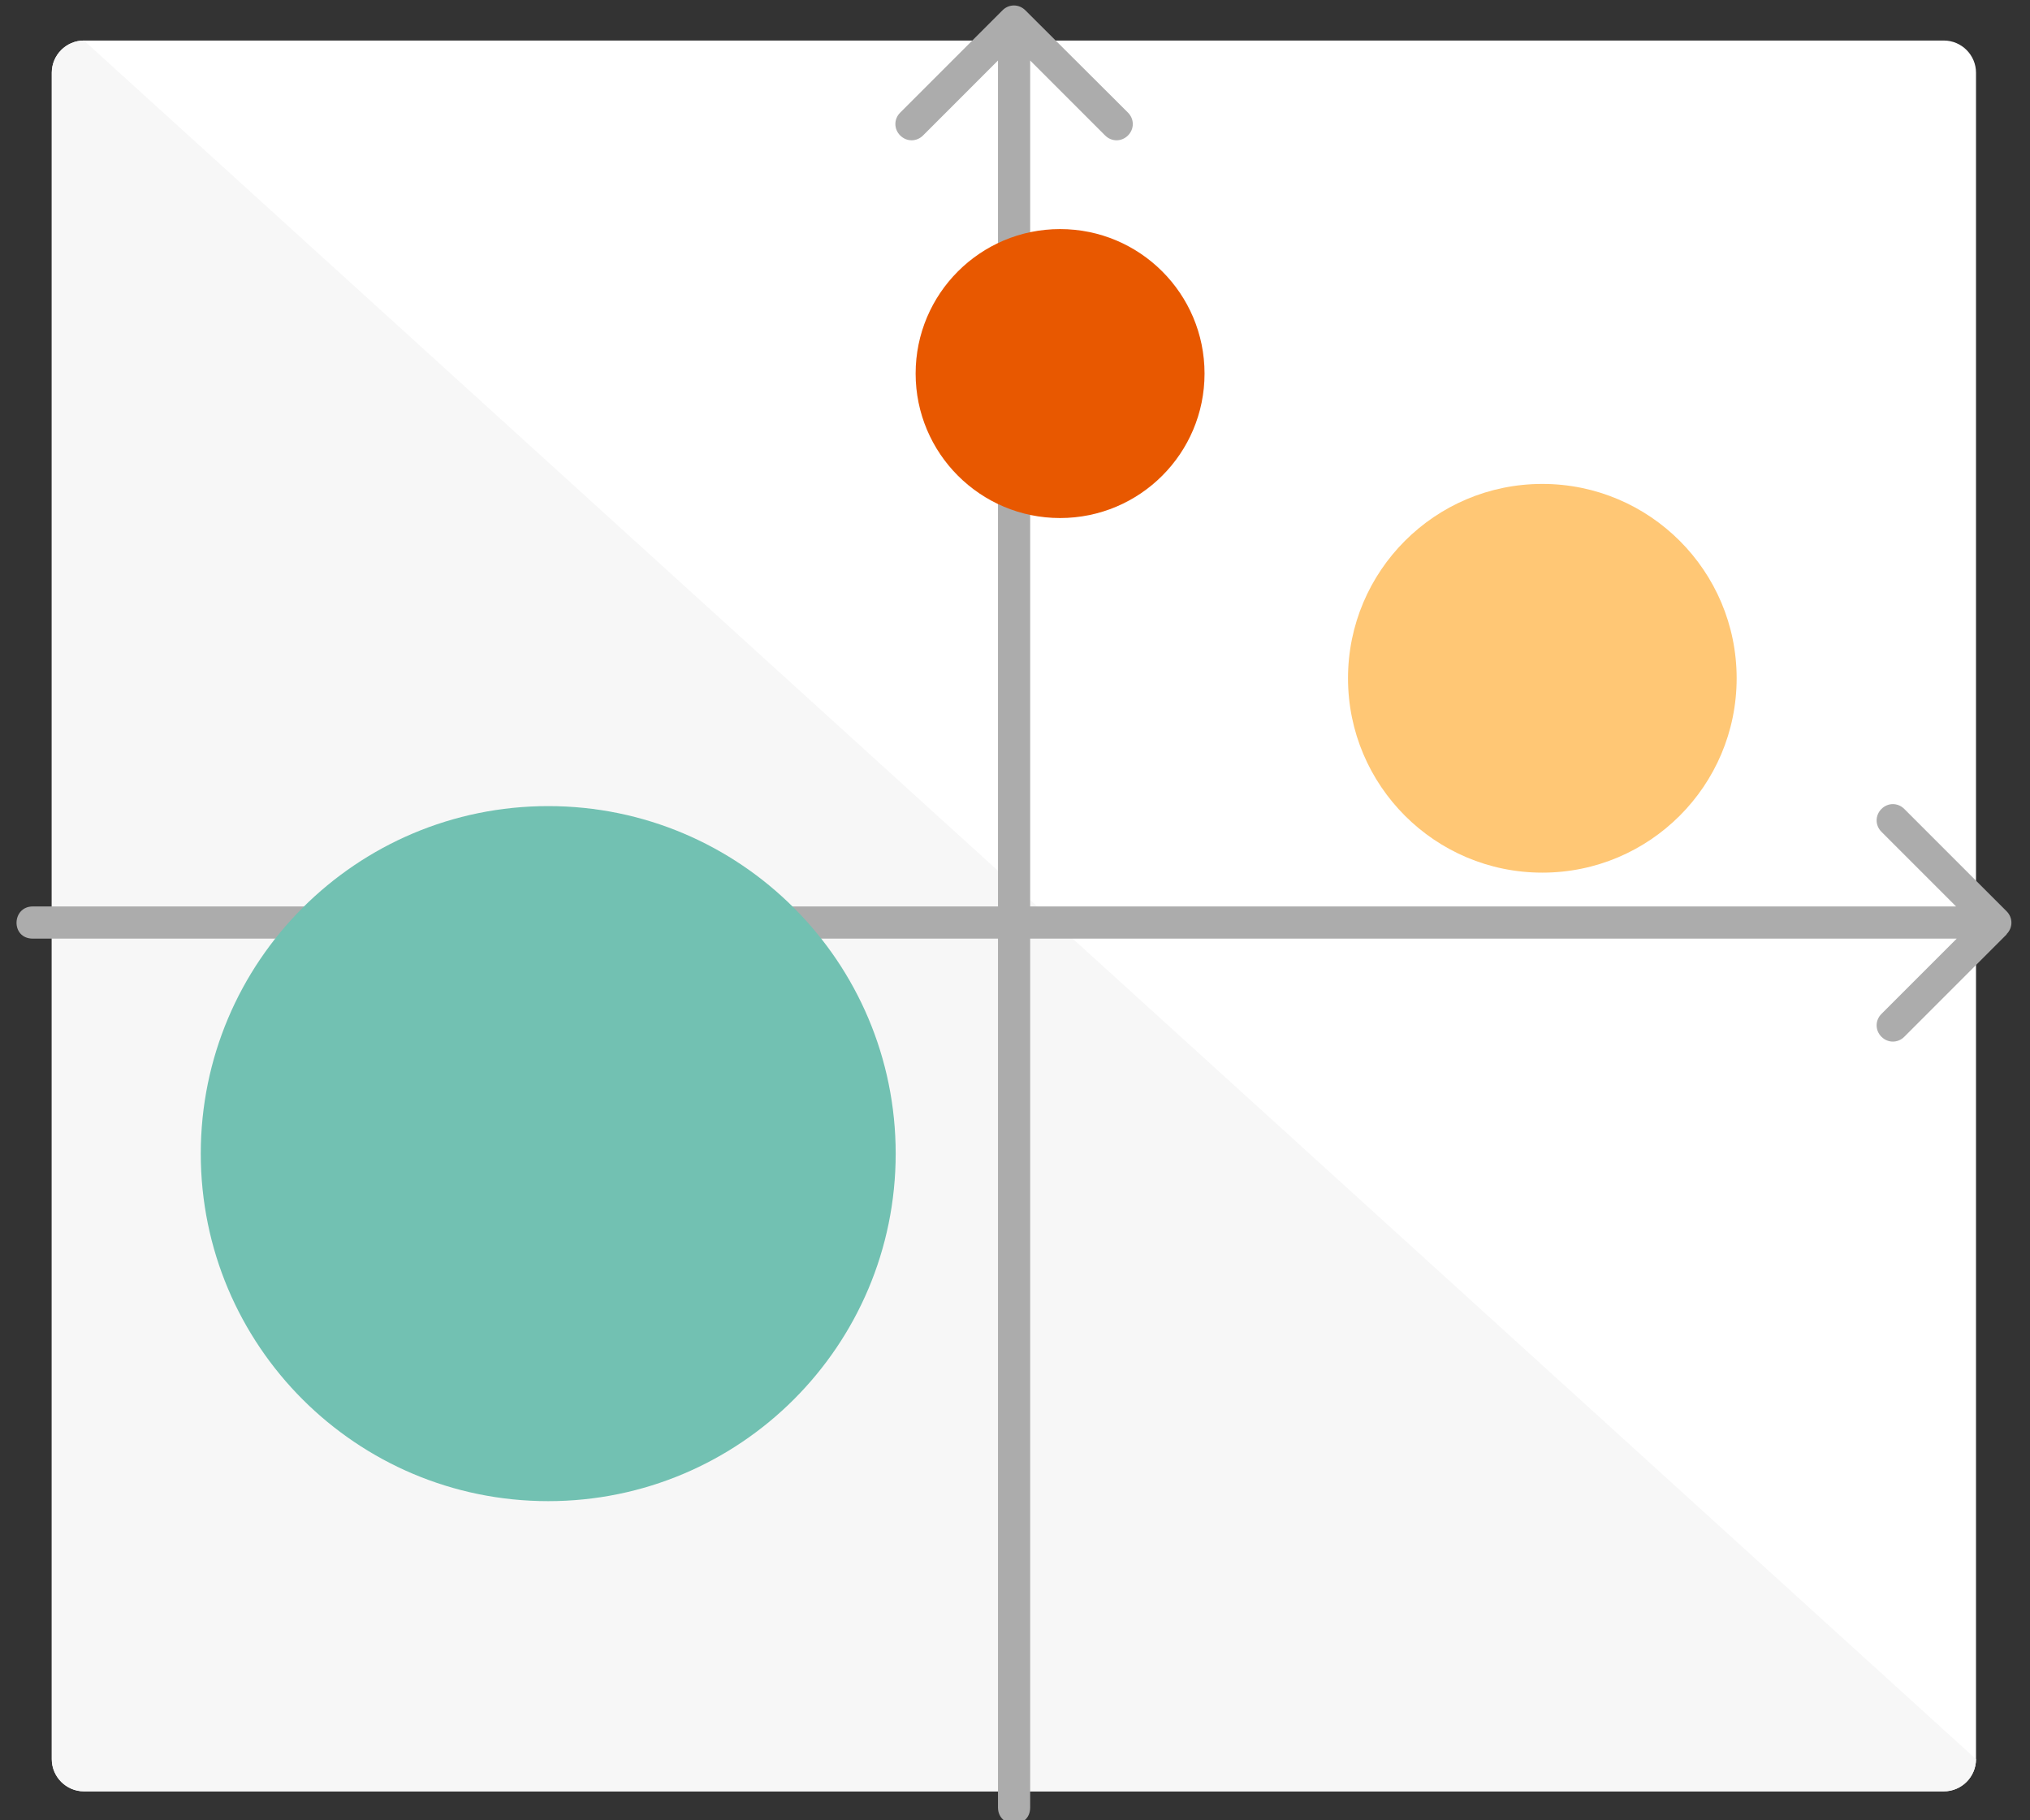
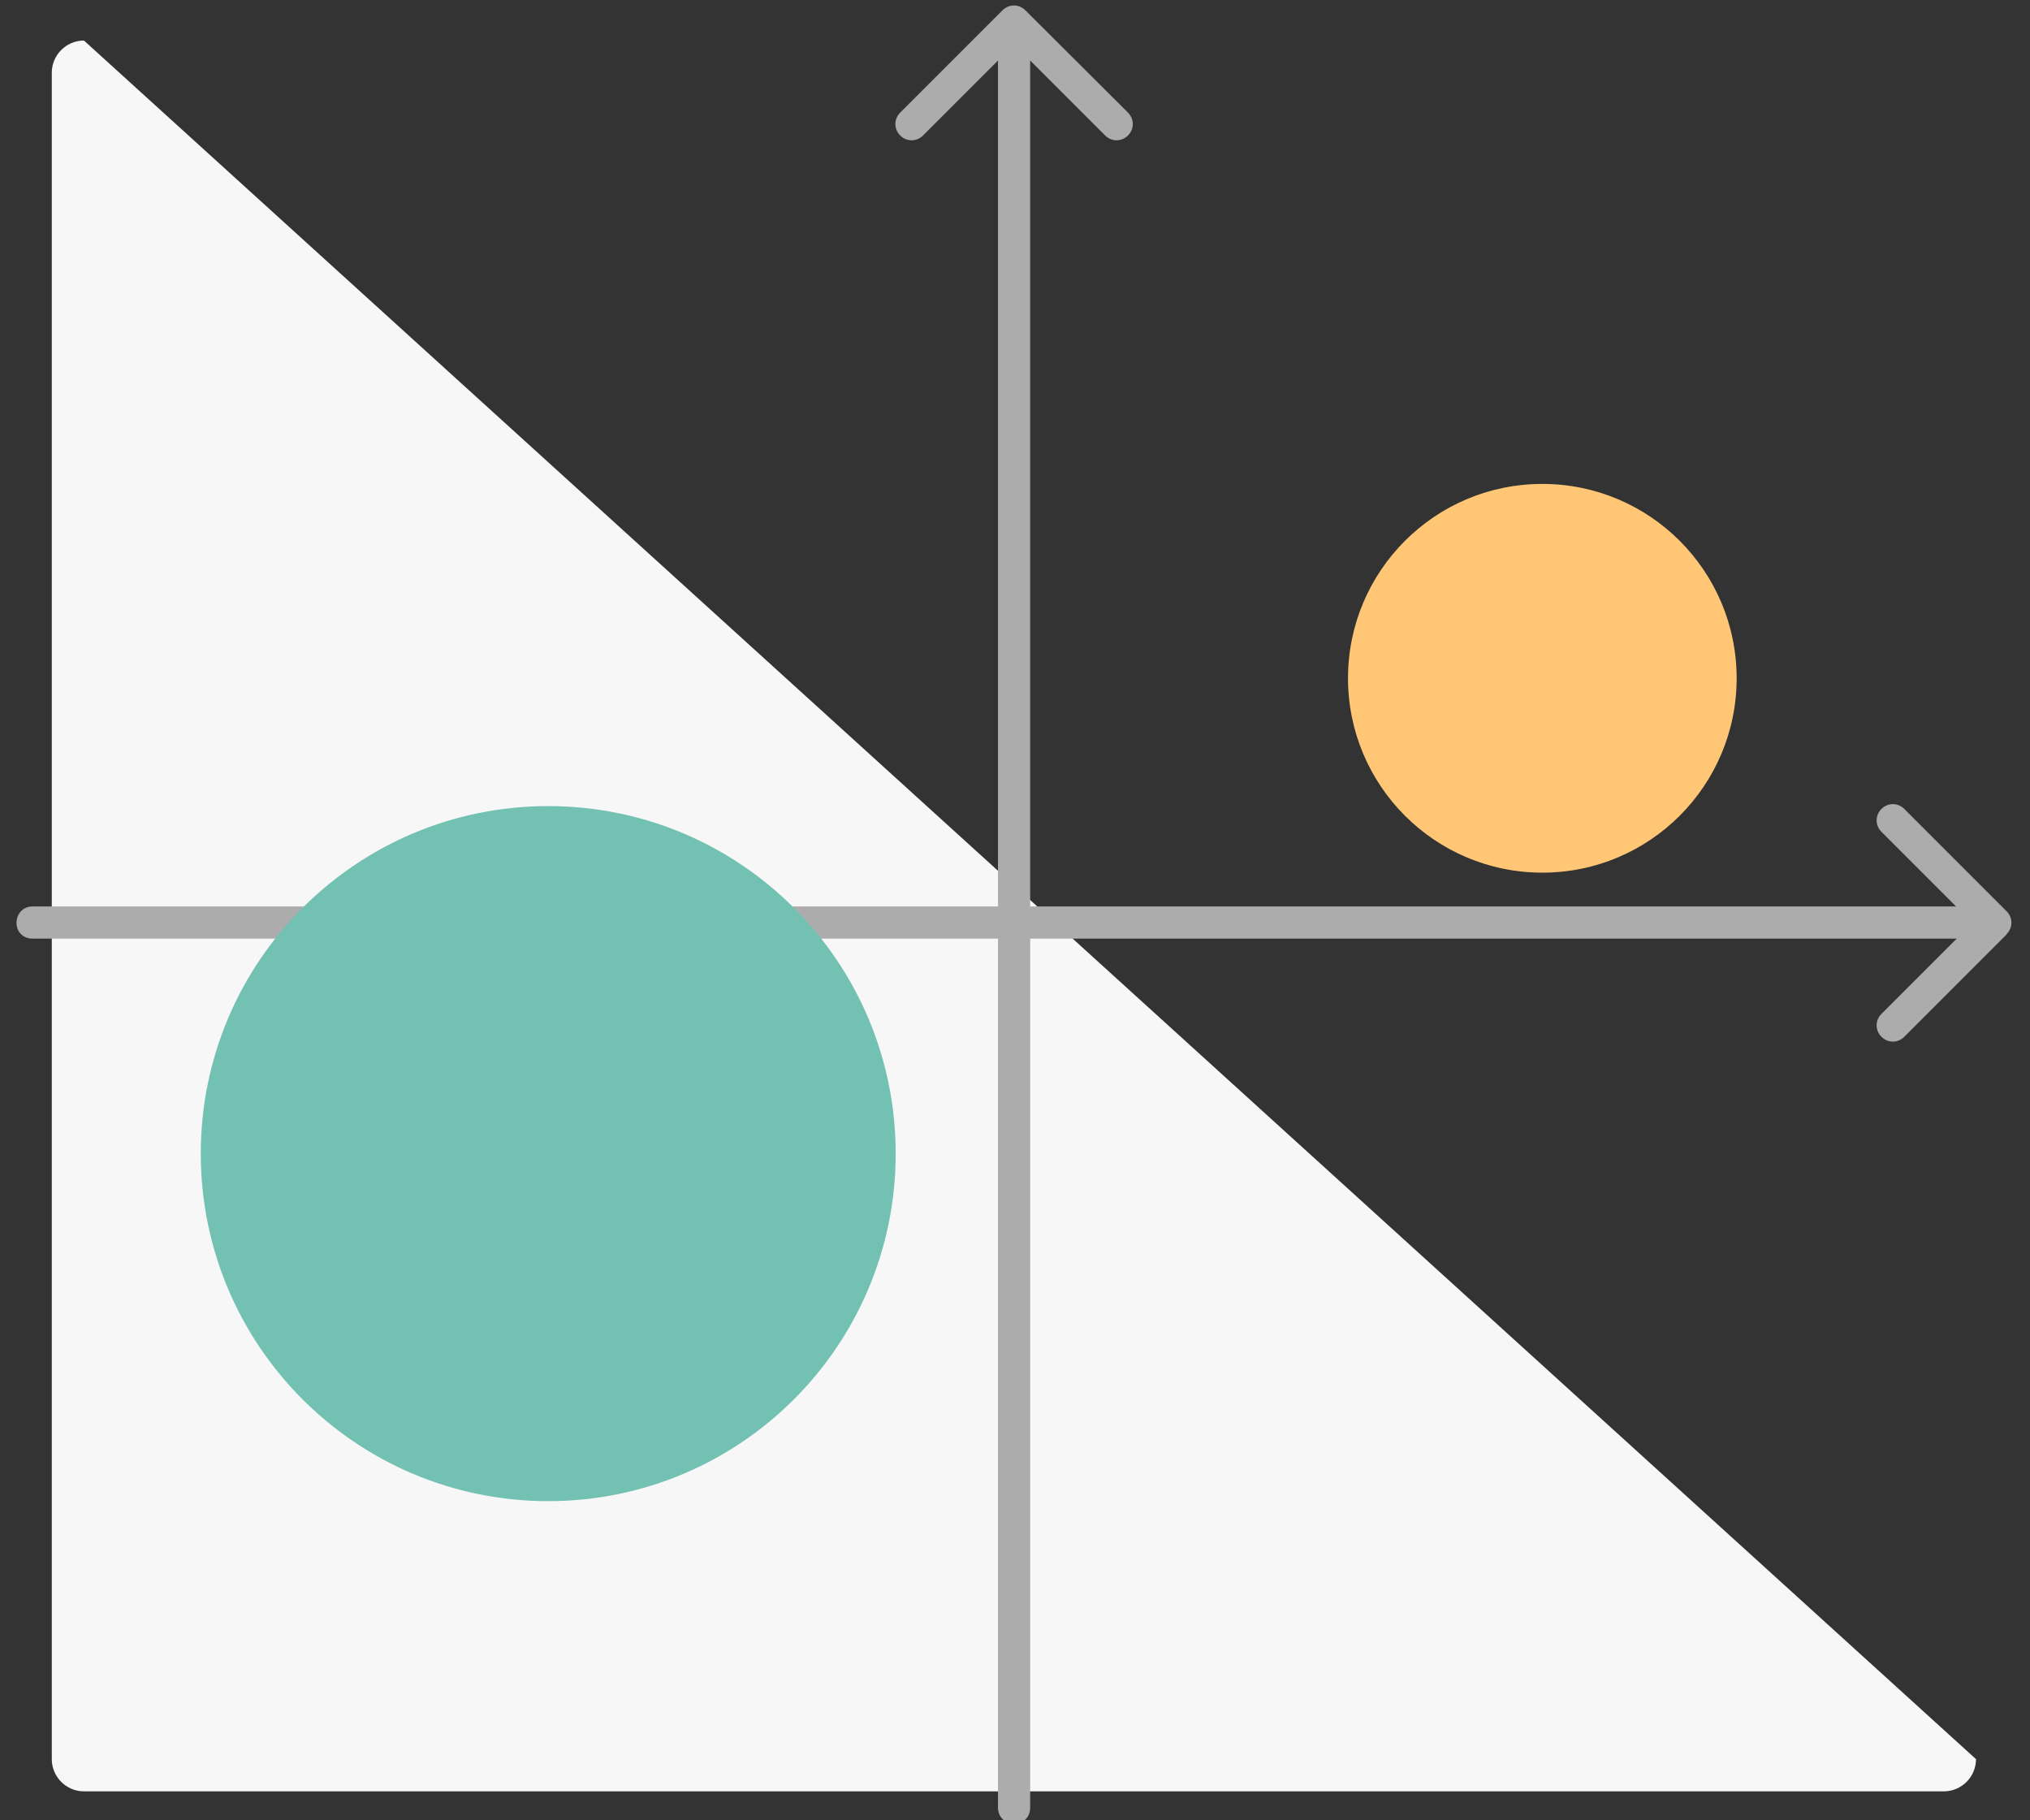
<svg xmlns="http://www.w3.org/2000/svg" width="116" height="104" viewBox="0 0 116 104" fill="none">
  <rect x="0" y="0" width="116" height="104" fill="#333333" stroke="none" />
  <g clip-path="url(#clip0_529_1806)">
-     <path d="M111.077 2.316H4.797C3.786 2.316 2.959 3.144 2.959 4.155V100.506C2.959 101.518 3.786 102.345 4.797 102.345H111.077C112.088 102.345 112.915 101.518 112.915 100.506V4.155C112.915 3.144 112.088 2.316 111.077 2.316Z" fill="white" />
    <path d="M4.797 2.316C3.786 2.316 2.959 3.144 2.959 4.155V100.506C2.959 101.518 3.786 102.345 4.797 102.345H111.077C112.088 102.345 112.915 101.518 112.915 100.506L4.797 2.316Z" fill="#F7F7F7" />
    <path d="M58.591 0.588C58.223 0.221 57.653 0.221 57.286 0.588L51.44 6.434C51.072 6.802 51.072 7.372 51.44 7.74C51.807 8.107 52.377 8.107 52.745 7.74L57.947 2.537L63.15 7.74C63.518 8.107 64.088 8.107 64.456 7.74C64.823 7.372 64.823 6.802 64.456 6.434L58.591 0.588ZM114.663 53.369C115.03 53.002 115.03 52.432 114.663 52.064L108.817 46.218C108.449 45.85 107.879 45.85 107.511 46.218C107.144 46.586 107.144 47.156 107.511 47.523L112.714 52.726L107.511 57.929C107.144 58.296 107.144 58.866 107.511 59.234C107.879 59.602 108.449 59.602 108.817 59.234L114.663 53.388V53.369ZM57.028 1.232V103.264C57.028 104.477 58.867 104.533 58.867 103.264V1.232H57.028ZM1.876 53.627H114.019V51.788H1.876C0.662 51.788 0.607 53.627 1.876 53.627Z" fill="#ACACAC" />
    <path d="M31.328 85.765C42.293 85.765 51.182 76.875 51.182 65.91C51.182 54.944 42.293 46.055 31.328 46.055C20.362 46.055 11.473 54.944 11.473 65.91C11.473 76.875 20.362 85.765 31.328 85.765Z" fill="#72C1B2" />
-     <path d="M60.576 29.597C65.135 29.597 68.831 25.901 68.831 21.342C68.831 16.784 65.135 13.088 60.576 13.088C56.017 13.088 52.322 16.784 52.322 21.342C52.322 25.901 56.017 29.597 60.576 29.597Z" fill="#E85800" />
    <path d="M88.133 49.857C94.266 49.857 99.237 44.885 99.237 38.752C99.237 32.62 94.266 27.648 88.133 27.648C82.001 27.648 77.029 32.62 77.029 38.752C77.029 44.885 82.001 49.857 88.133 49.857Z" fill="#FFC775" />
  </g>
  <defs>
    <clipPath id="clip0_529_1806">
      <rect width="114.123" height="104" fill="white" transform="translate(0.938)" />
    </clipPath>
  </defs>
</svg>